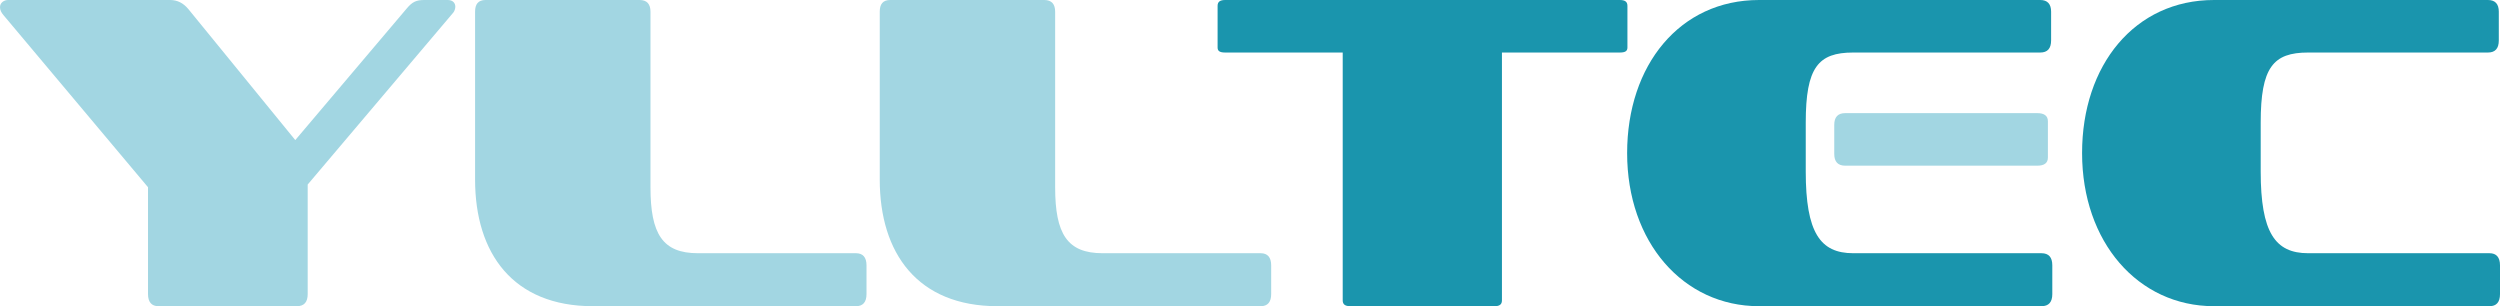
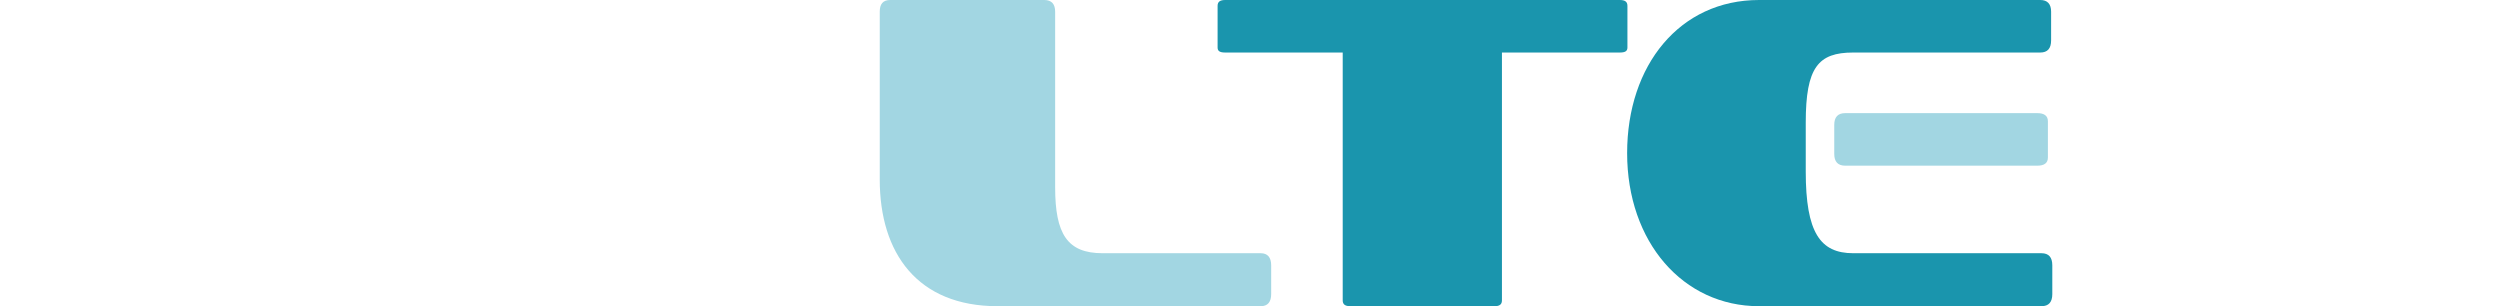
<svg xmlns="http://www.w3.org/2000/svg" version="1.1" id="Lager_1" x="0px" y="0px" viewBox="0 0 334.1 40.92" style="enable-background:new 0 0 334.1 40.92;" xml:space="preserve">
  <style type="text/css">
	.st0{fill:#A2D6E2;}
	.st1{fill:#1A95AD;}
</style>
-   <path class="st0" d="M21.18,40.92c-0.91,0-1.4-0.54-1.4-1.62V25.02L0.48,2.04C0.16,1.68,0,1.32,0,0.96C0,0.36,0.54,0,1.08,0h21.66  c0.97,0,1.77,0.42,2.42,1.2l14.3,17.52L54.35,1.14C55.1,0.24,55.64,0,56.71,0h3.12c0.7,0,1.02,0.42,1.02,0.9  c0,0.24-0.11,0.6-0.27,0.78L41.12,24.66V39.3c0,1.08-0.48,1.62-1.45,1.62H21.18z" />
-   <path class="st0" d="M79.24,40.92c-10.7,0-15.75-7.08-15.75-16.92V1.56c0-1.02,0.43-1.56,1.4-1.56h20.59c0.97,0,1.45,0.54,1.45,1.56  v23.46c0,6.24,1.61,8.82,6.34,8.82h21.13c0.91,0,1.4,0.54,1.4,1.62v3.84c0,1.08-0.48,1.62-1.4,1.62H79.24z" />
  <path class="st0" d="M133.32,40.92c-10.7,0-15.75-7.08-15.75-16.92V1.56c0-1.02,0.43-1.56,1.4-1.56h20.59  c0.97,0,1.45,0.54,1.45,1.56v23.46c0,6.24,1.61,8.82,6.34,8.82h21.13c0.91,0,1.4,0.54,1.4,1.62v3.84c0,1.08-0.48,1.62-1.4,1.62  H133.32z" />
  <path class="st1" d="M180.46,40.92c-0.7,0-1.02-0.24-1.02-0.78V7.02h-15.7c-0.7,0-1.02-0.18-1.02-0.66V0.78  c0-0.54,0.32-0.78,1.02-0.78h52.73c0.7,0,1.02,0.24,1.02,0.78v5.58c0,0.48-0.32,0.66-1.02,0.66h-15.75v33.12  c0,0.54-0.32,0.78-0.97,0.78H180.46z" />
  <path class="st1" d="M235.08,40.92c-10.16,0-17.63-8.58-17.63-20.46C217.45,8.7,224.49,0,235.08,0h37.58c0.97,0,1.45,0.54,1.45,1.56  V5.4c0,1.08-0.48,1.62-1.45,1.62h-25c-4.68,0-6.34,1.98-6.34,9.36v6.54c0,8.16,1.93,10.92,6.34,10.92h25.16  c0.97,0,1.45,0.54,1.45,1.62v3.84c0,1.08-0.48,1.62-1.45,1.62H235.08z" />
  <path class="st0" d="M246.58,22.14c-0.97,0-1.45-0.54-1.45-1.56v-3.9c0-1.02,0.48-1.56,1.45-1.56h25.7c0.91,0,1.4,0.36,1.4,1.08  v4.86c0,0.72-0.48,1.08-1.4,1.08H246.58z" />
-   <path class="st1" d="M295.88,40.92c-10.16,0-17.63-8.58-17.63-20.46C278.24,8.7,285.29,0,295.88,0h36.61c0.97,0,1.45,0.54,1.45,1.56  V5.4c0,1.08-0.48,1.62-1.45,1.62h-24.03c-4.68,0-6.34,1.98-6.34,9.36v6.54c0,8.16,1.93,10.92,6.34,10.92h24.24  c0.91,0,1.4,0.54,1.4,1.62v3.84c0,1.08-0.48,1.62-1.4,1.62H295.88z" />
</svg>